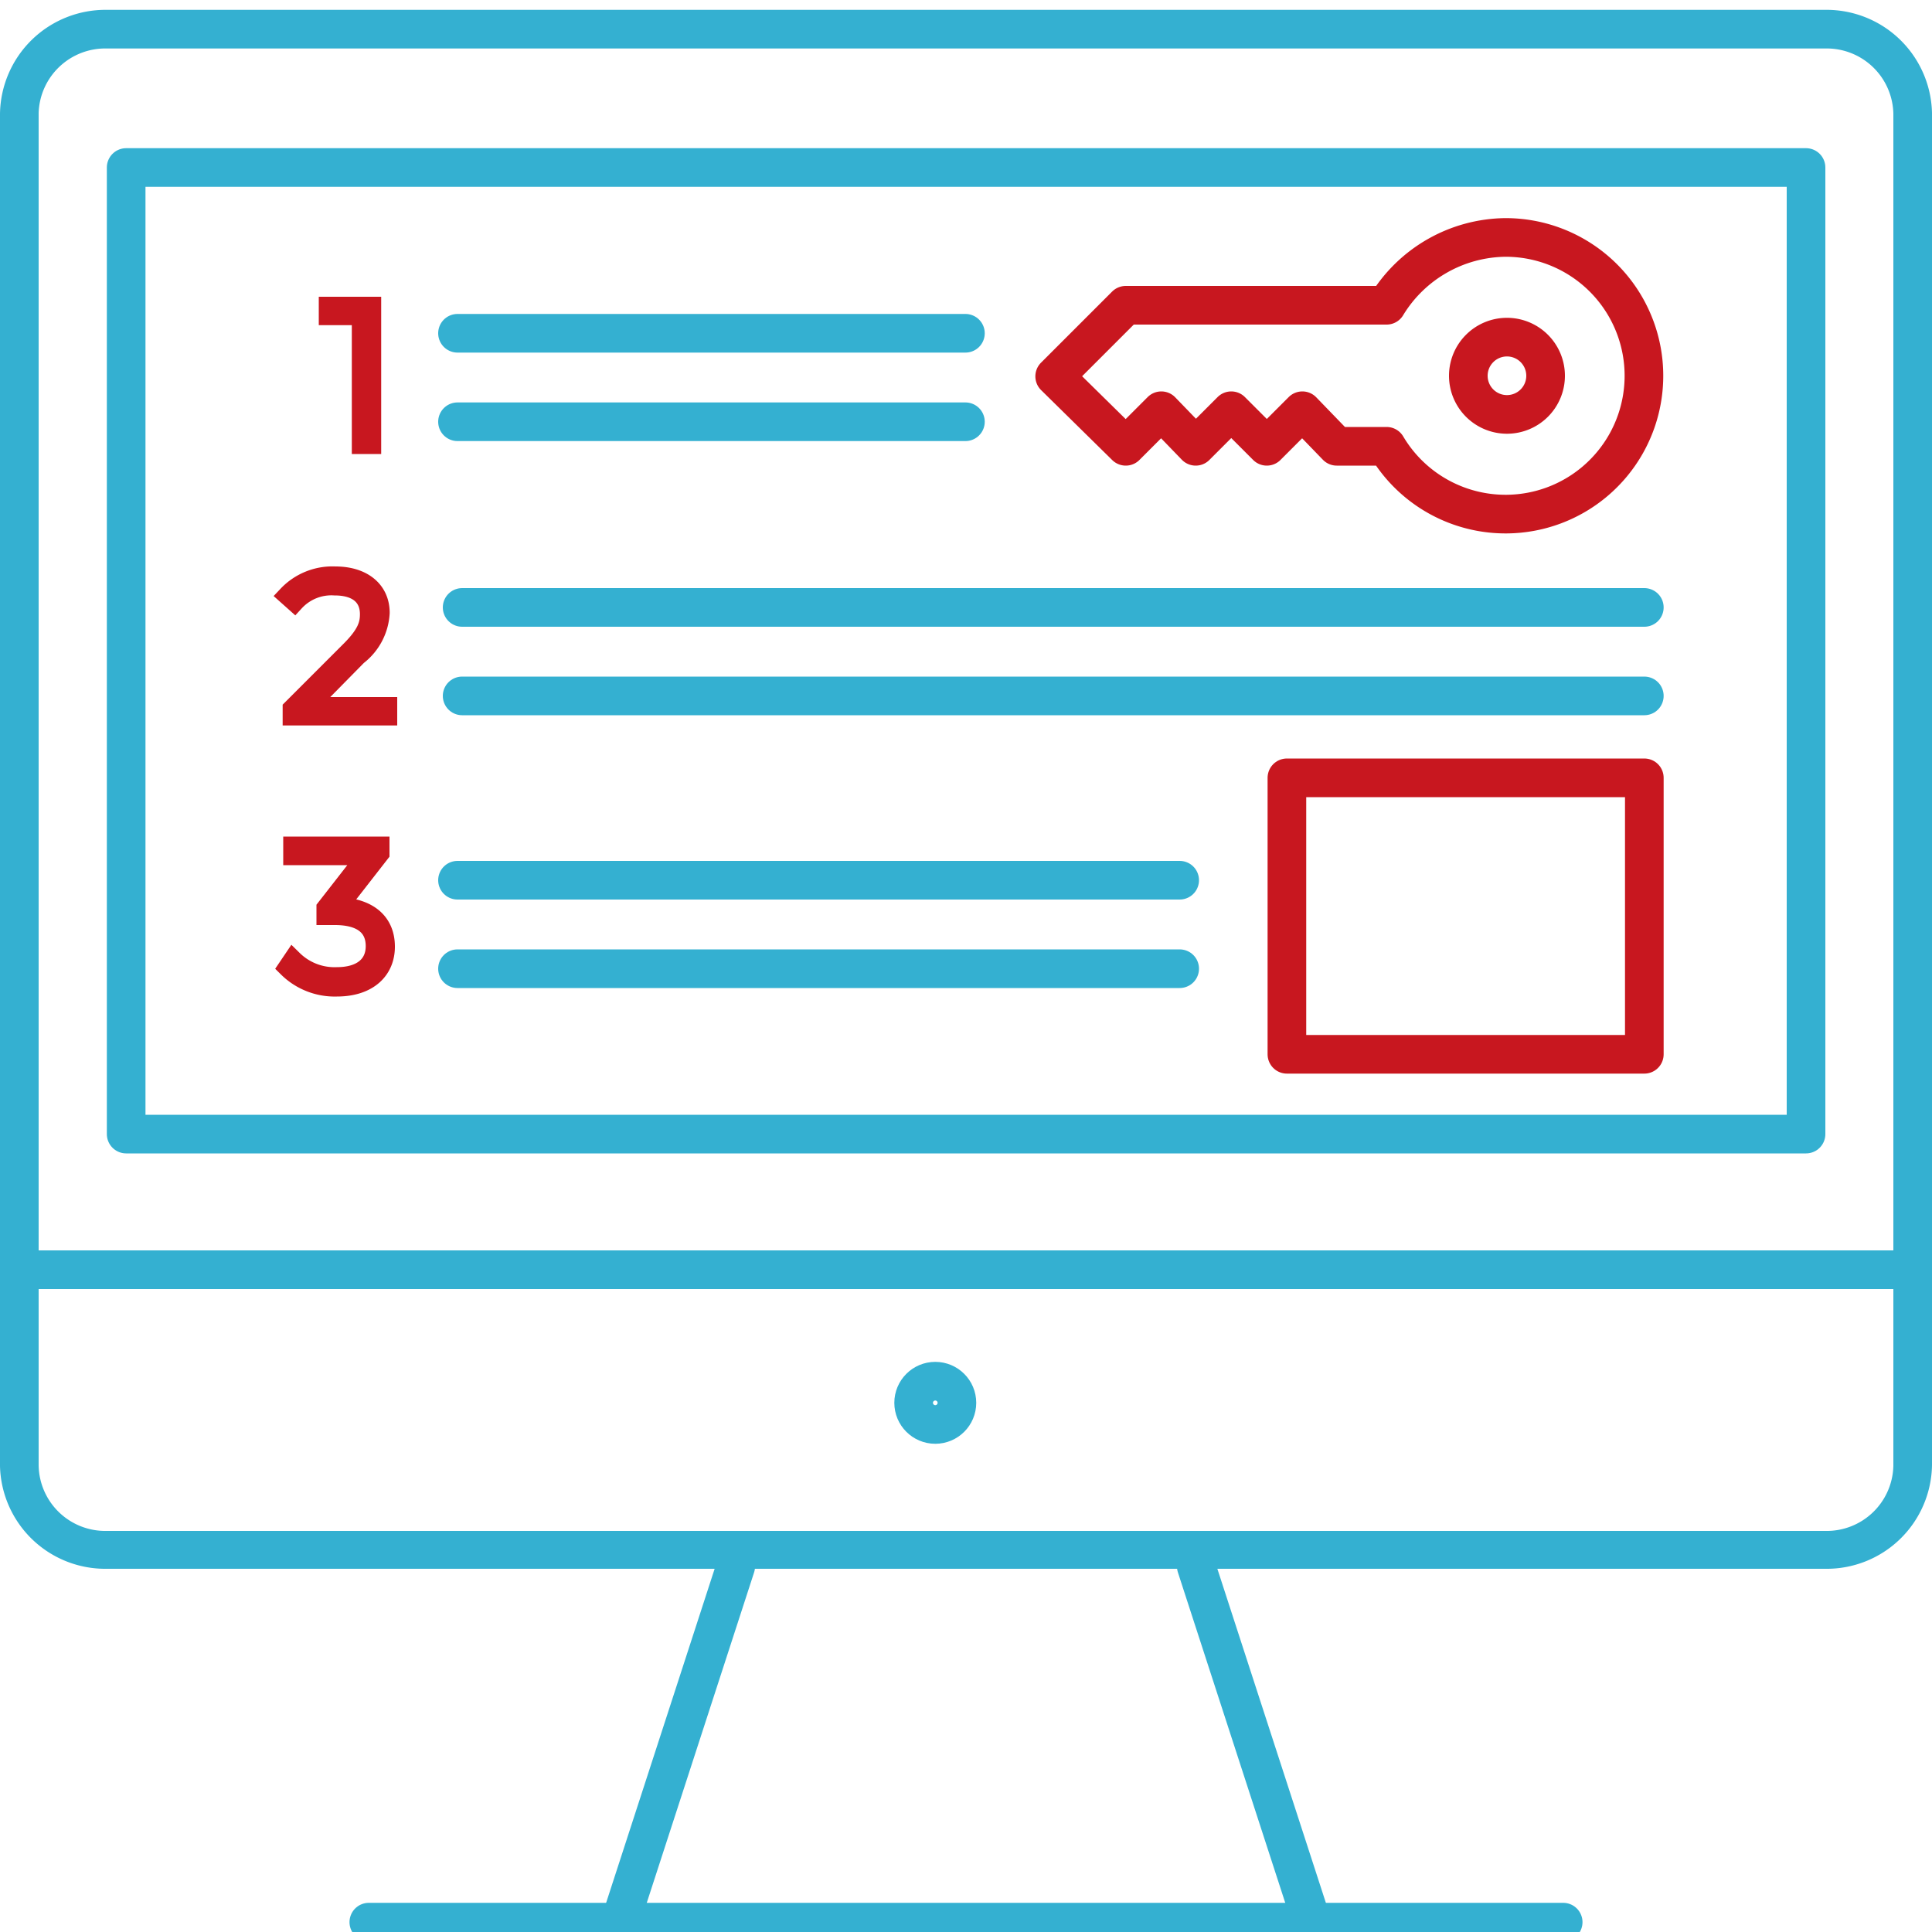
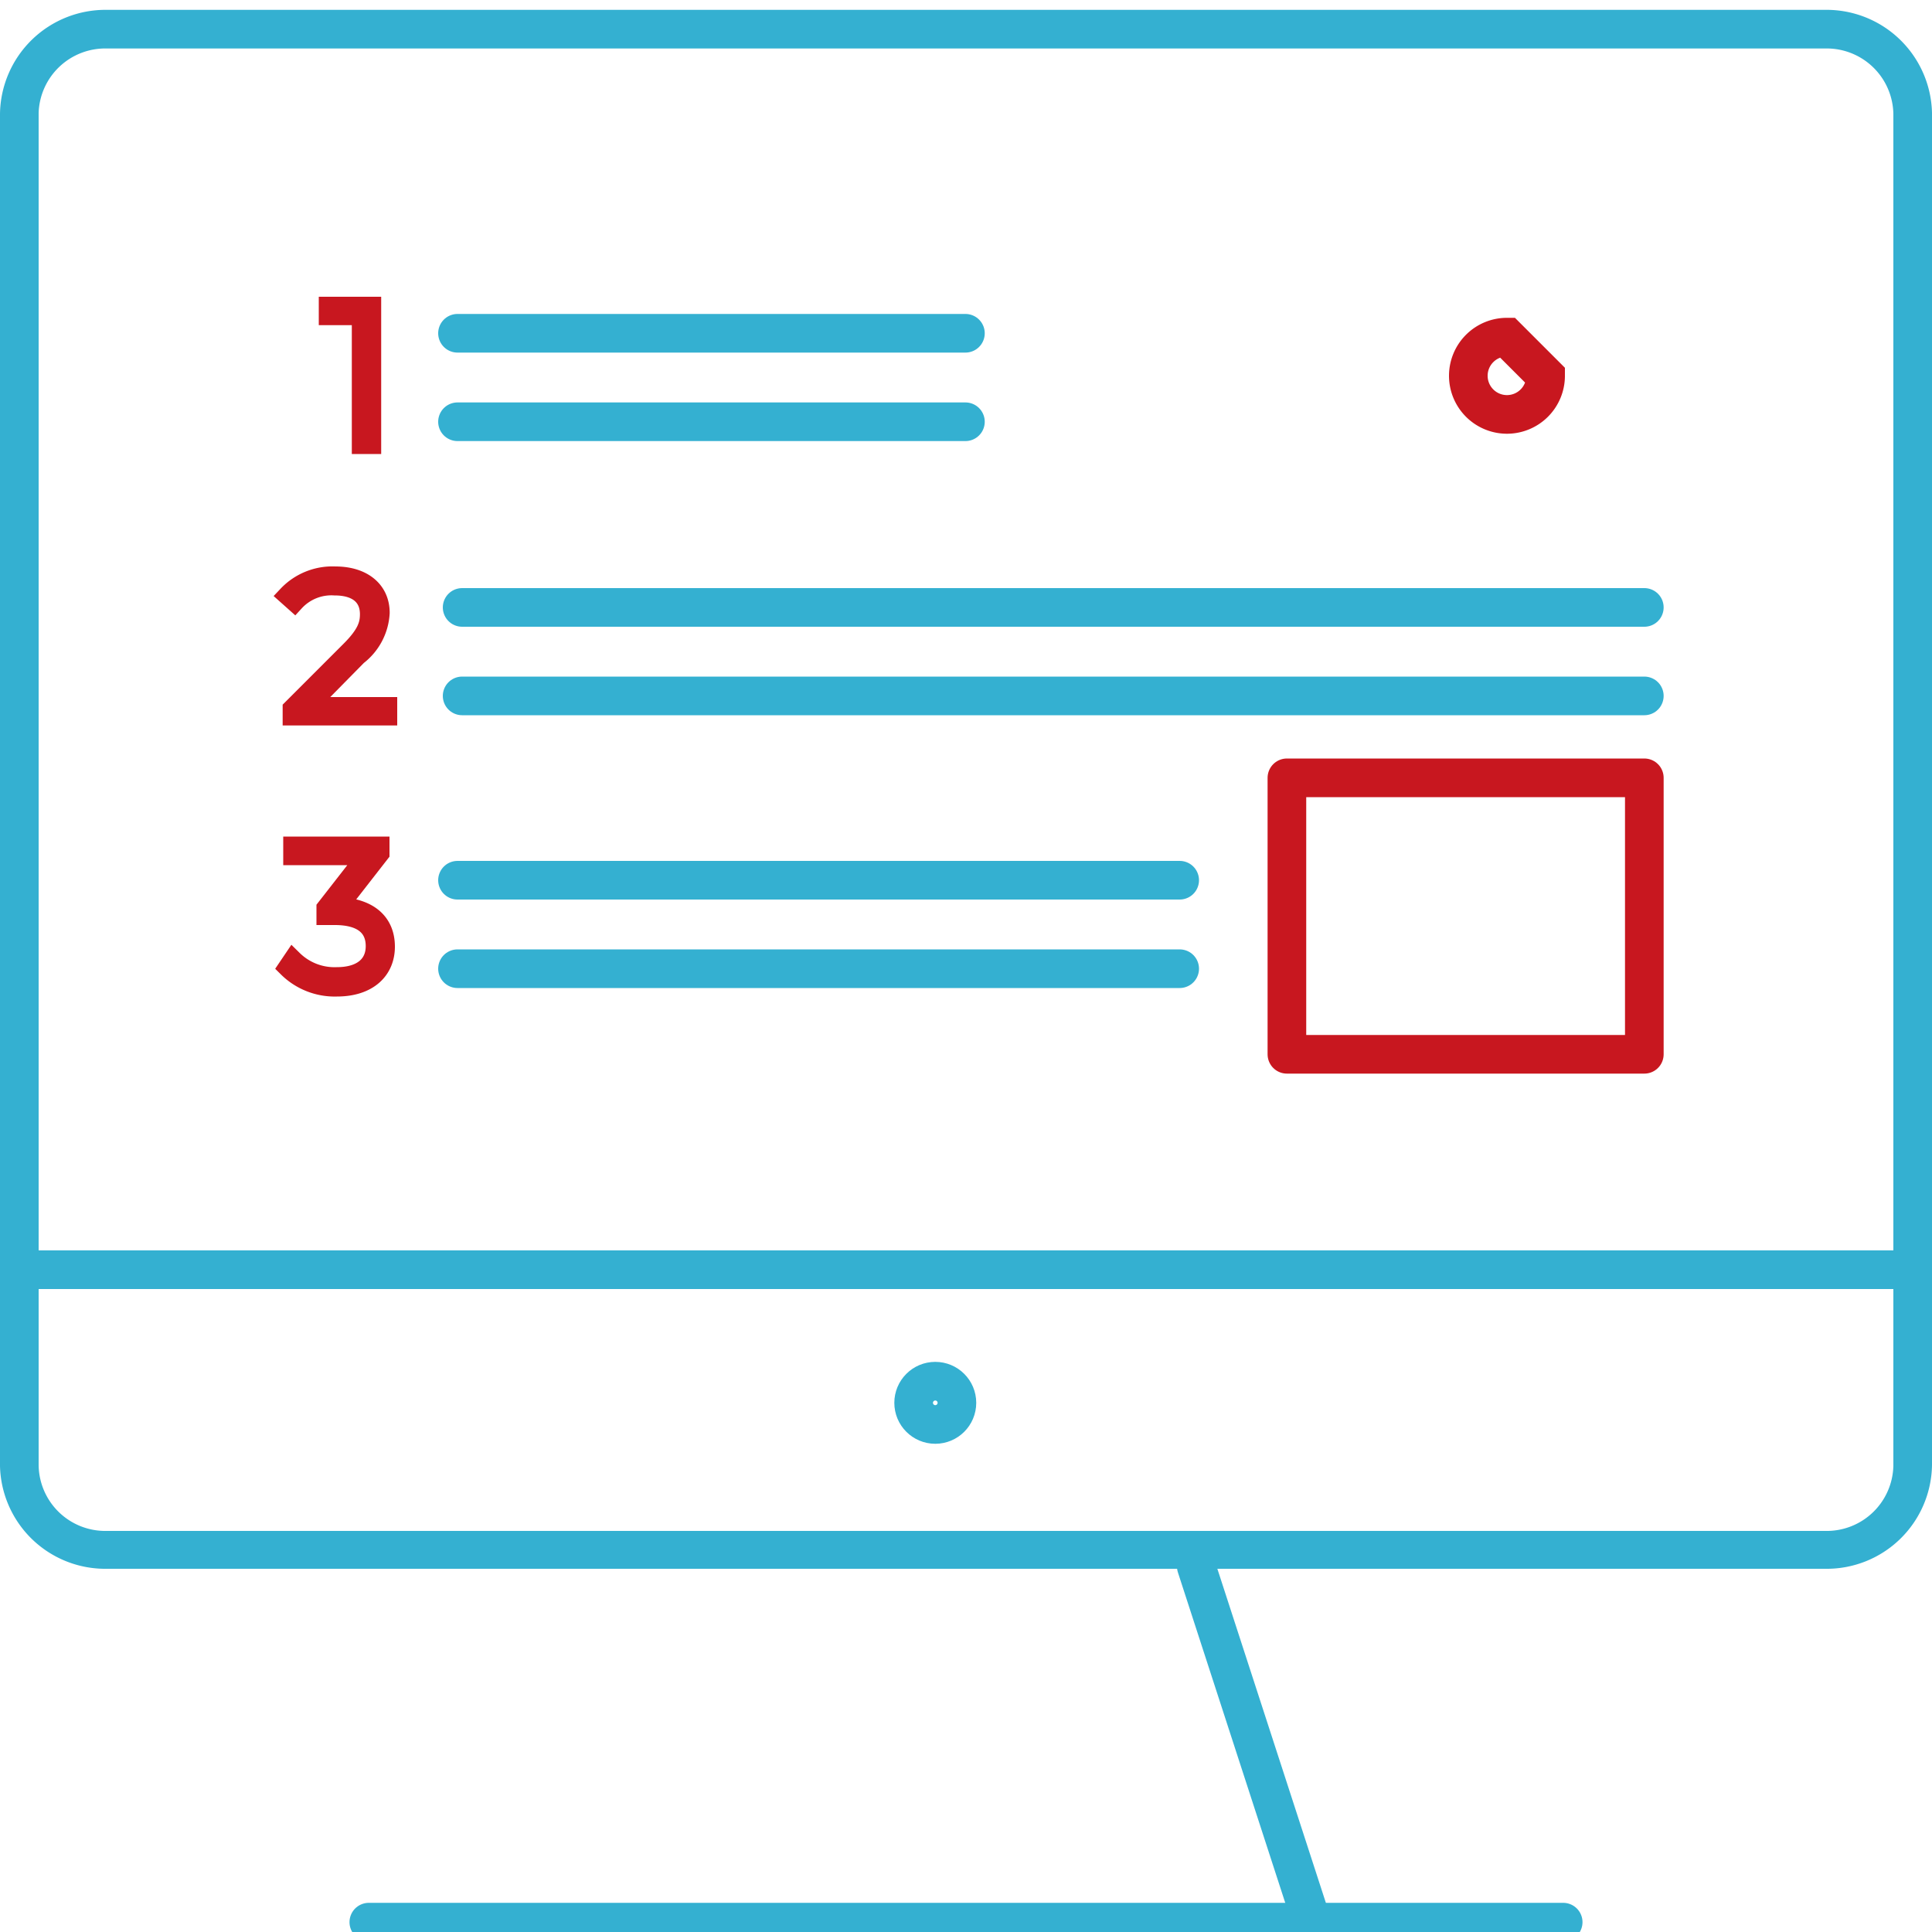
<svg xmlns="http://www.w3.org/2000/svg" viewBox="0 0 100 100">
  <defs>
    <style>.cls-1,.cls-2,.cls-5,.cls-6{fill:none;stroke-width:2px;}.cls-1,.cls-2{stroke:#34b0d1;}.cls-1,.cls-2,.cls-5{stroke-linejoin:round;}.cls-2,.cls-5{stroke-linecap:round;}.cls-3{fill:#34b0d1;}.cls-4{fill:#c8171f;}.cls-4,.cls-5,.cls-6{stroke:#c8171f;}.cls-4,.cls-6{stroke-miterlimit:10;}</style>
  </defs>
  <g id="Icons">
    <circle class="cls-1" cx="48.41" cy="72.61" r="1.12" />
-     <line class="cls-2" x1="32.1" y1="99.49" x2="38.08" y2="81.08" />
    <line class="cls-2" x1="67.9" y1="99.49" x2="61.92" y2="81.08" />
    <line class="cls-2" x1="19.09" y1="99.49" x2="80.91" y2="99.49" />
    <path class="cls-3" d="M94.47,2.51A3.45,3.45,0,0,1,98,5.88v70a3.45,3.45,0,0,1-3.53,3.36H5.53A3.45,3.45,0,0,1,2,75.84v-70A3.45,3.45,0,0,1,5.53,2.51H94.47m0-2H5.53A5.46,5.46,0,0,0,0,5.88v70A5.45,5.45,0,0,0,5.53,81.2H94.47A5.45,5.45,0,0,0,100,75.84v-70A5.46,5.46,0,0,0,94.47.51Z" />
    <line class="cls-1" x1="0.61" y1="65.72" x2="99.39" y2="65.72" />
-     <rect class="cls-1" x="6.53" y="8.67" width="86.95" height="50.03" />
    <line class="cls-2" x1="23.68" y1="21.83" x2="49.97" y2="21.83" />
    <line class="cls-2" x1="23.68" y1="17.25" x2="49.97" y2="17.25" />
    <path class="cls-4" d="M19.23,15.86V23h-.52V16.33H17v-.47Z" />
-     <path class="cls-5" d="M71.77,15.8a7.29,7.29,0,0,1,6.15-3.51A7.16,7.16,0,1,1,71.77,23.1H69.19l-1.78-1.84L65.57,23.1l-1.84-1.84L61.89,23.1l-1.78-1.84L58.27,23.1l-3.68-3.62,3.68-3.68Z" />
-     <path class="cls-6" d="M80,19.45a2,2,0,1,1-2-2A2,2,0,0,1,80,19.45Z" />
+     <path class="cls-6" d="M80,19.45a2,2,0,1,1-2-2Z" />
    <line class="cls-2" x1="23.92" y1="36.02" x2="85.11" y2="36.02" />
    <line class="cls-2" x1="23.92" y1="31.44" x2="85.11" y2="31.44" />
    <path class="cls-4" d="M20.06,36.58v.47H15.13v-.37l3-3c.85-.85,1-1.35,1-1.89,0-.91-.62-1.47-1.81-1.47a2.58,2.58,0,0,0-2.07.83l-.37-.33a3.2,3.2,0,0,1,2.48-1c1.4,0,2.31.73,2.31,1.9a3,3,0,0,1-1.17,2.22L15.9,36.58Z" />
    <line class="cls-2" x1="23.68" y1="50.14" x2="61.06" y2="50.14" />
    <line class="cls-2" x1="23.68" y1="45.56" x2="61.06" y2="45.56" />
    <path class="cls-4" d="M19.94,49c0,1.19-.86,2.08-2.51,2.08a3.46,3.46,0,0,1-2.54-1l.27-.4a3.07,3.07,0,0,0,2.27.88c1.29,0,2-.61,2-1.59s-.66-1.59-2.1-1.59h-.45V47L19,44.28H15.16V43.8h4.5v.37l-2.15,2.76C19.14,47,19.94,47.79,19.94,49Z" />
    <rect class="cls-5" x="66.61" y="40.26" width="18.5" height="14.31" />
  </g>
</svg>